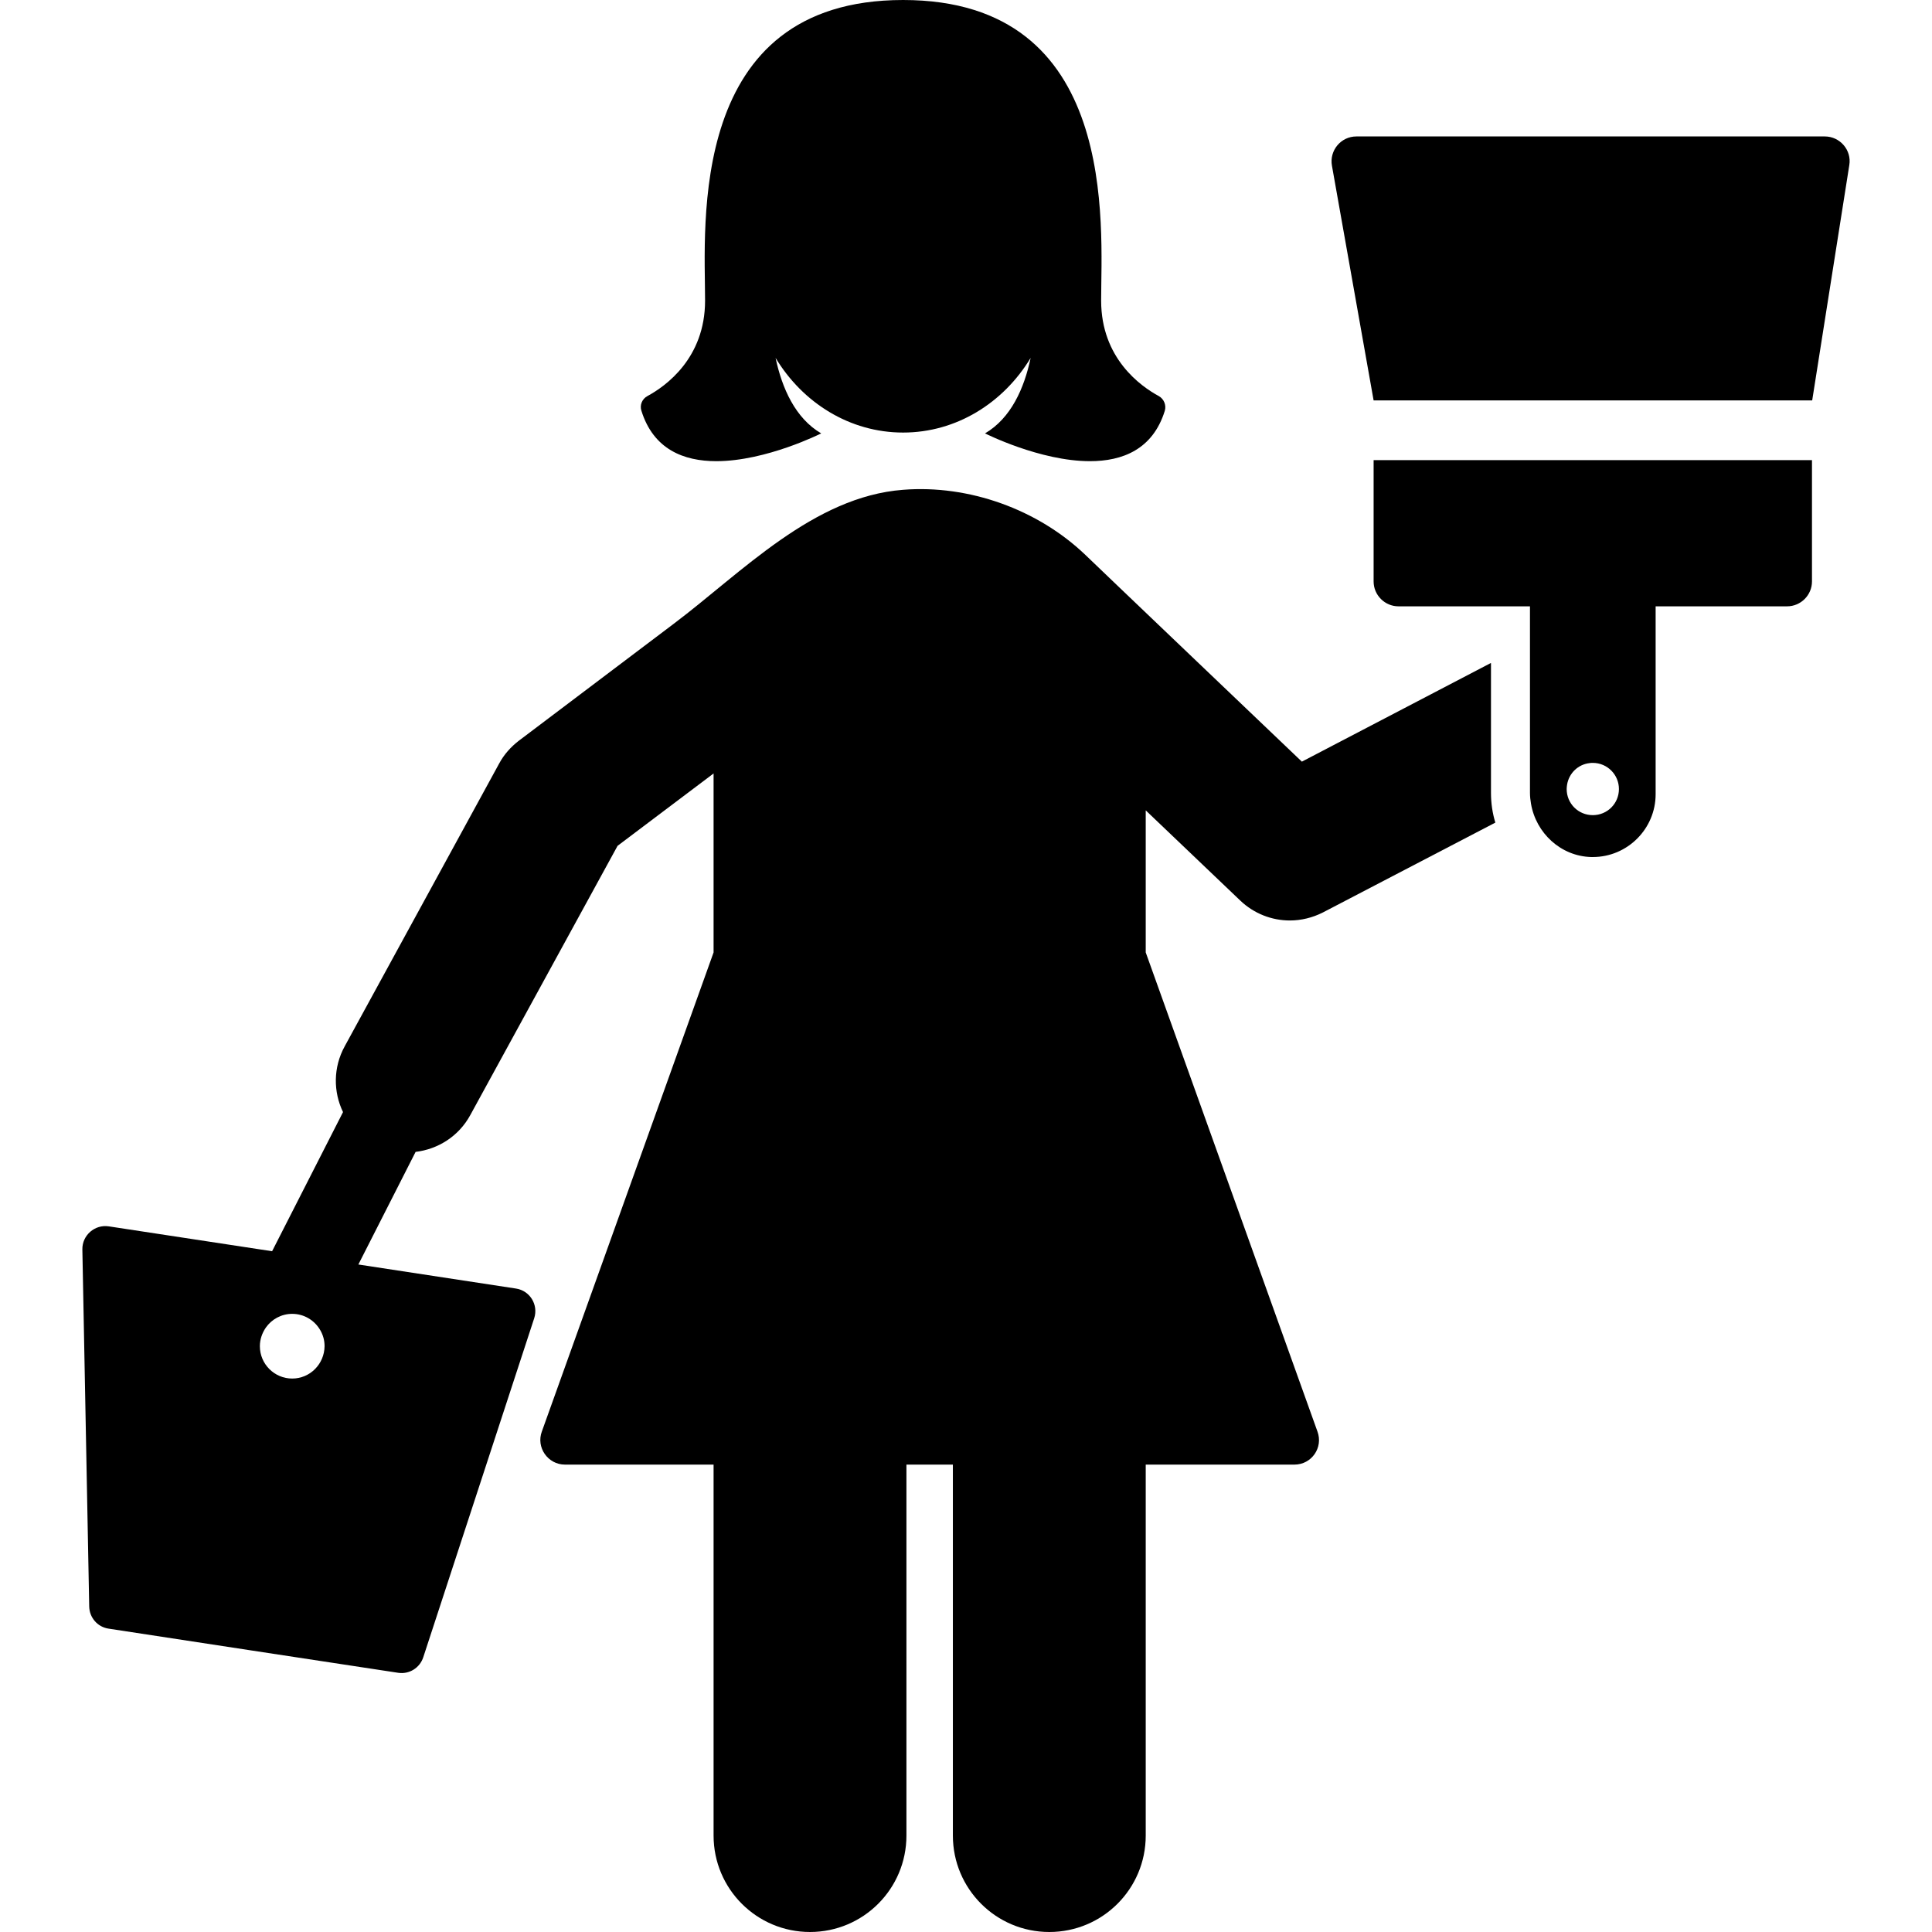
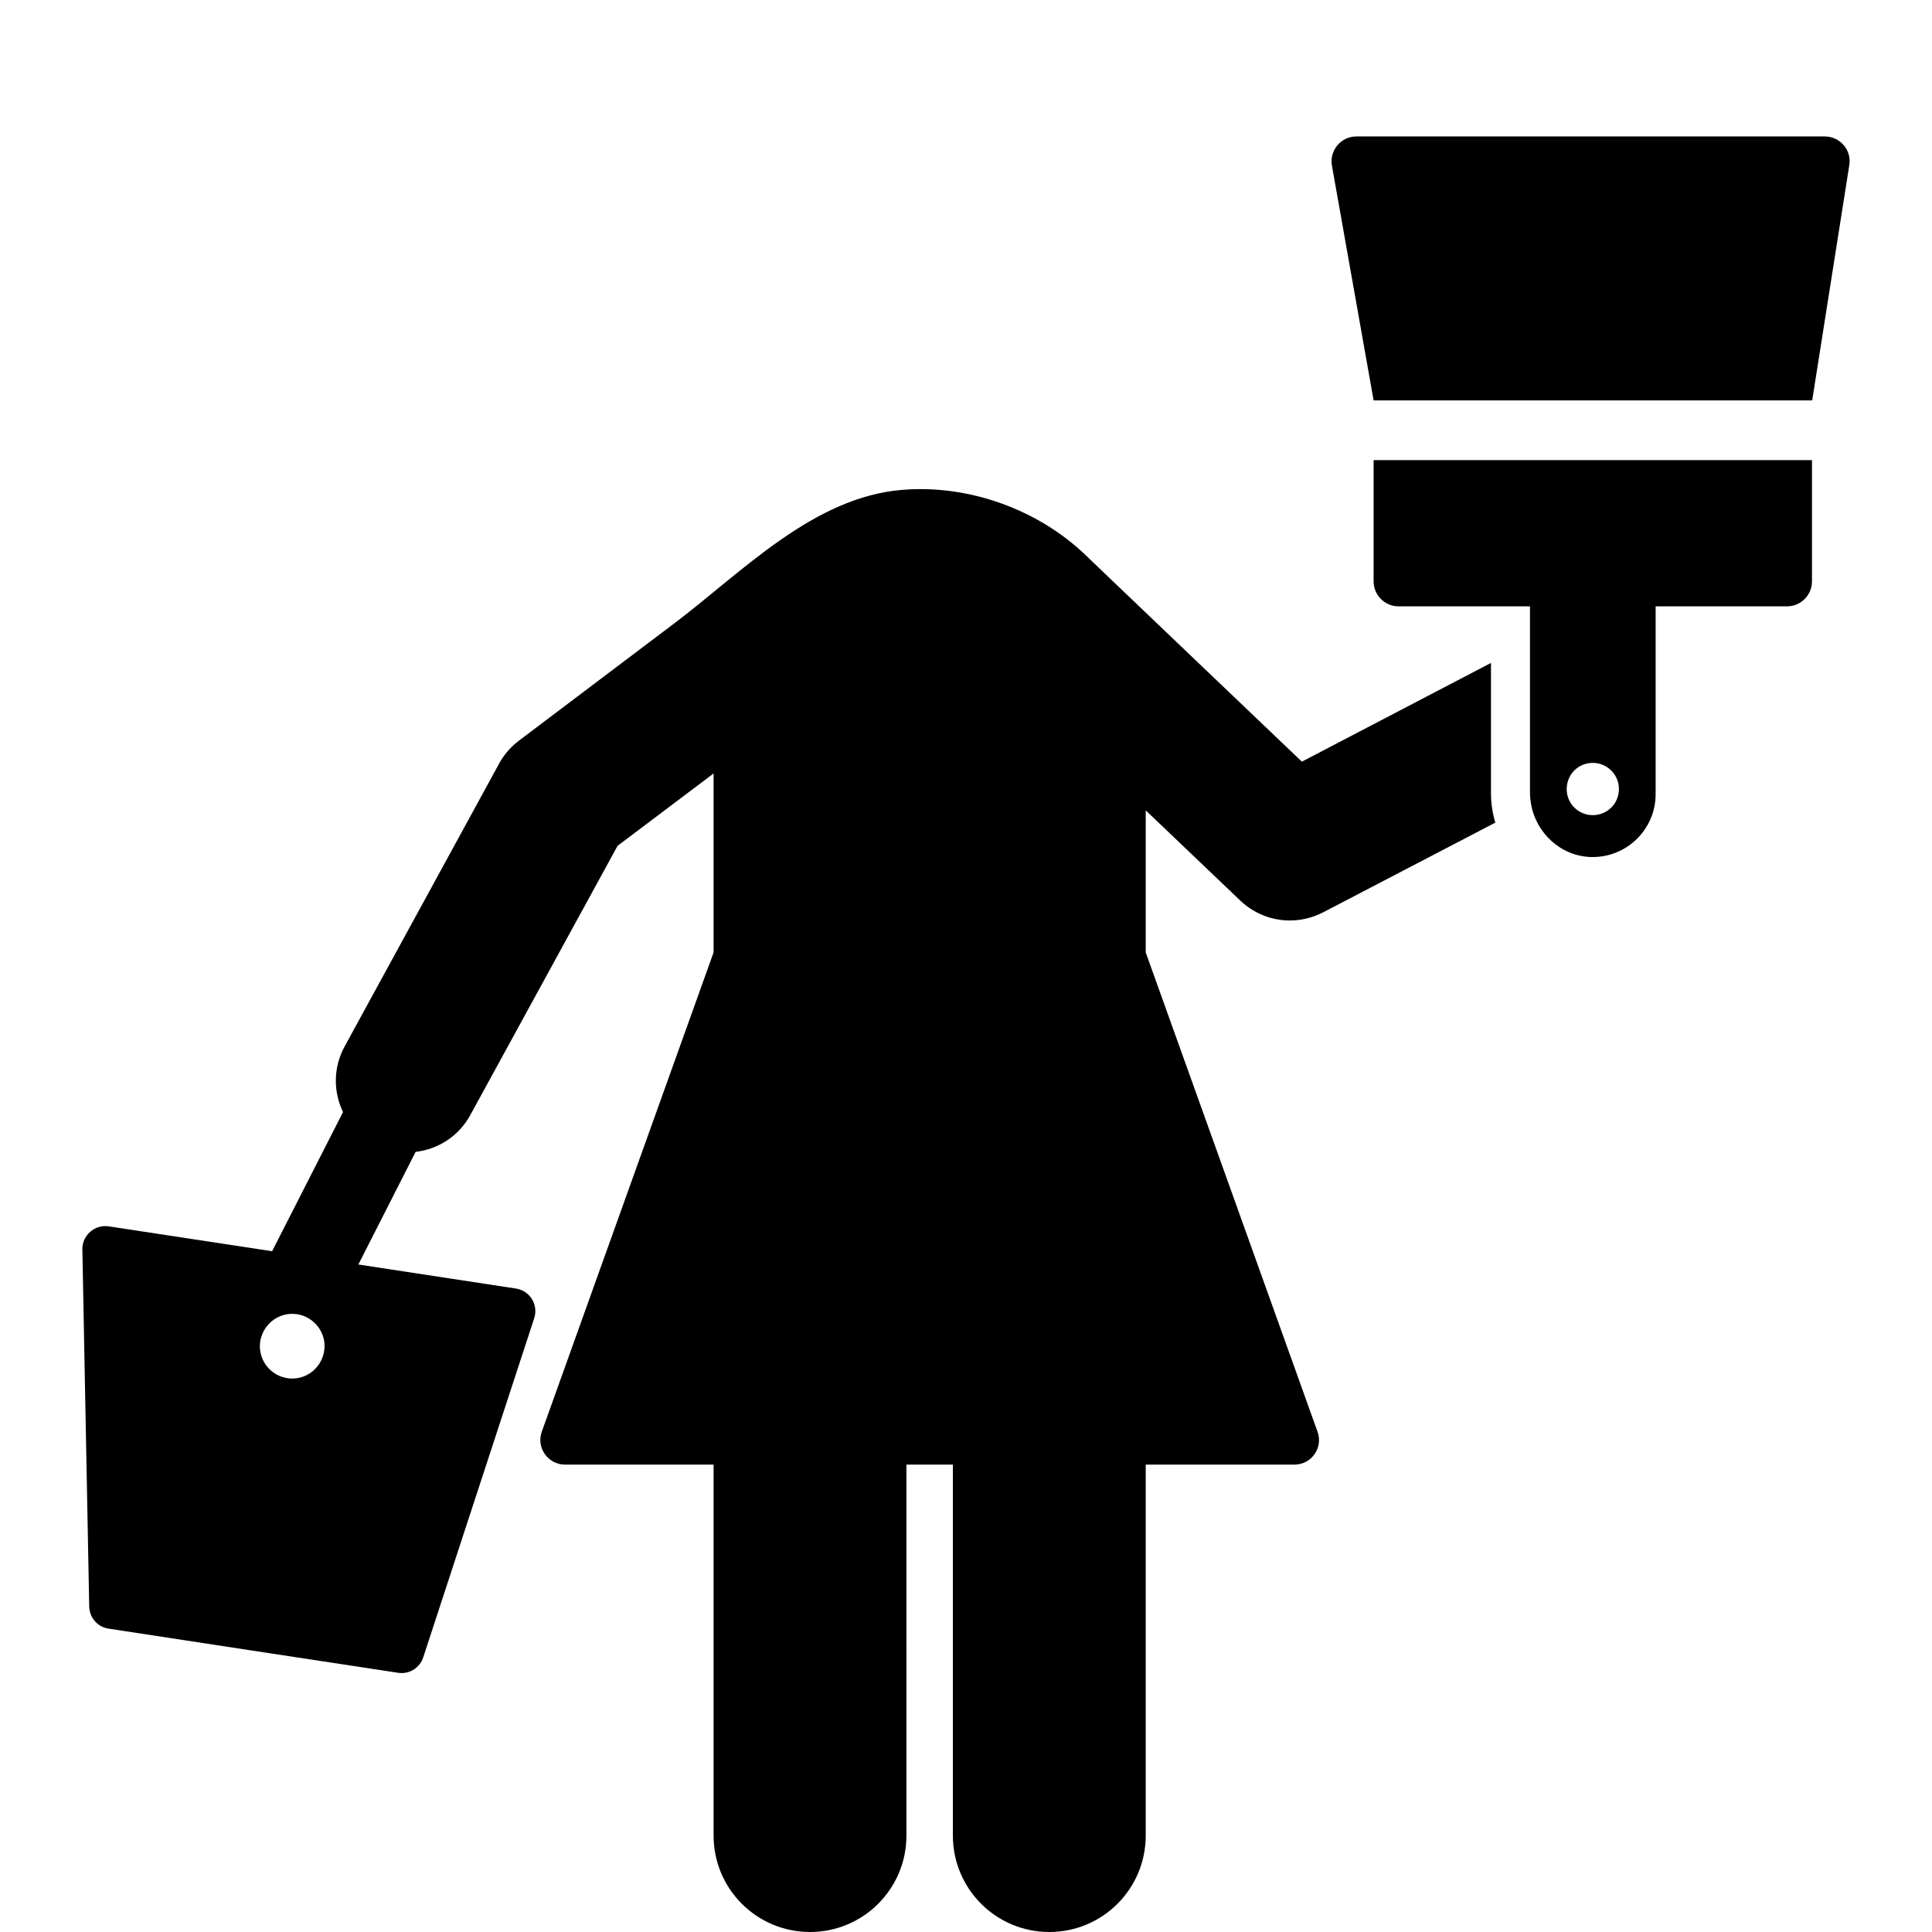
<svg xmlns="http://www.w3.org/2000/svg" version="1.1" id="Capa_1" x="0px" y="0px" width="931.7px" height="931.7px" viewBox="0 0 931.7 931.7" style="enable-background:new 0 0 931.7 931.7;" xml:space="preserve">
  <g>
    <path d="M718.821,319.8l-91,47.5c0,0-104.3-99.5-104.4-99.7c-23-22-56.199-33.9-87.899-31.4c-43.3,3.3-77.7,39.8-110.601,64.6   c-24.899,18.8-49.8,37.6-74.7,56.4c-3.899,3-7.199,6.7-9.5,11l-74.5,136.399c-5.6,10.2-5.5,22-0.8,31.7l-34.2,67.1l-78.8-12   c-6.7-1-12.8,4.301-12.7,11.101l3.301,172.2c0.1,5.399,4,9.899,9.3,10.699L121.721,796l70.301,10.7c5.3,0.8,10.399-2.301,12.1-7.5   l53.5-163.5c2.1-6.5-2.1-13.301-8.8-14.301l-76-11.6l27.6-54.3c10.8-1.3,20.8-7.5,26.4-17.8l71-129.801l46.3-34.899v86.3l-82.8,231   c-2.9,7.7,2.899,16,11.1,16h71.7v178.9c0,25.699,20.8,46.5,46.5,46.5s46.5-20.801,46.5-46.5V706.3h22.4v178.9   c0,25.699,20.8,46.5,46.5,46.5s46.5-20.801,46.5-46.5V706.3h71.7c8.3,0,14-8.2,11.1-16l-82.8-231v-68.5l45.6,43.5   c6.601,6.3,15.2,9.6,23.9,9.6c5.399,0,10.899-1.3,16-3.899l83.1-43.3c-1.399-4.601-2.1-9.4-2.1-14.301v-62.6H718.821z    M140.921,664.8c-8.6,0-15.6-7-15.6-15.6c0-3.301,1.1-6.4,2.899-9c2.801-4,7.5-6.601,12.7-6.601c5.8,0,10.9,3.2,13.601,8   c1.3,2.3,2,4.8,2,7.601C156.421,657.8,149.521,664.8,140.921,664.8z" />
    <path d="M880.021,65.8h-225.9c-7.5,0-13.1,6.8-11.8,14.1l20.1,113.2h211.5l17.9-113.5C893.021,72.4,887.321,65.8,880.021,65.8z" />
    <path d="M662.421,280.4c0,6.6,5.4,12,12,12h63.4v21.9v68c0,1.8,0.2,3.6,0.5,5.3c2.4,14.101,14.3,25.3,29,25.7c0.3,0,0.5,0,0.8,0   c16.7,0,30.3-13.6,30.3-30.3v-90.6h63.4c6.6,0,12-5.4,12-12v-58.5h-211.4V280.4z M780.722,380.5c0,7-5.601,12.6-12.601,12.6   s-12.6-5.6-12.6-12.6c0-0.7,0.1-1.4,0.2-2.101c0.899-5.5,5.3-9.8,10.899-10.399c0.5-0.101,1-0.101,1.5-0.101   C775.121,367.899,780.722,373.6,780.722,380.5z" />
-     <path d="M558.821,191c-8.7-4.7-27.8-18.2-27.8-46c0-36,9-145-95.5-145s-95.5,109-95.5,145c0,27.8-19.101,41.3-27.8,46   c-2.601,1.4-3.801,4.4-2.9,7.1c5.8,18.6,20.4,24.3,36.1,24.3c24.101,0,50.601-13.4,50.601-13.4c-12.5-7.3-18.9-21.8-22-36.4   c13.1,21.7,35.8,36,61.5,36s48.399-14.3,61.5-36c-3.101,14.7-9.5,29.1-22,36.4c0,0,26.5,13.4,50.6,13.4   c15.601,0,30.3-5.6,36.101-24.3C562.521,195.4,561.321,192.4,558.821,191z" />
  </g>
  <g>
</g>
  <g>
</g>
  <g>
</g>
  <g>
</g>
  <g>
</g>
  <g>
</g>
  <g>
</g>
  <g>
</g>
  <g>
</g>
  <g>
</g>
  <g>
</g>
  <g>
</g>
  <g>
</g>
  <g>
</g>
  <g>
</g>
</svg>